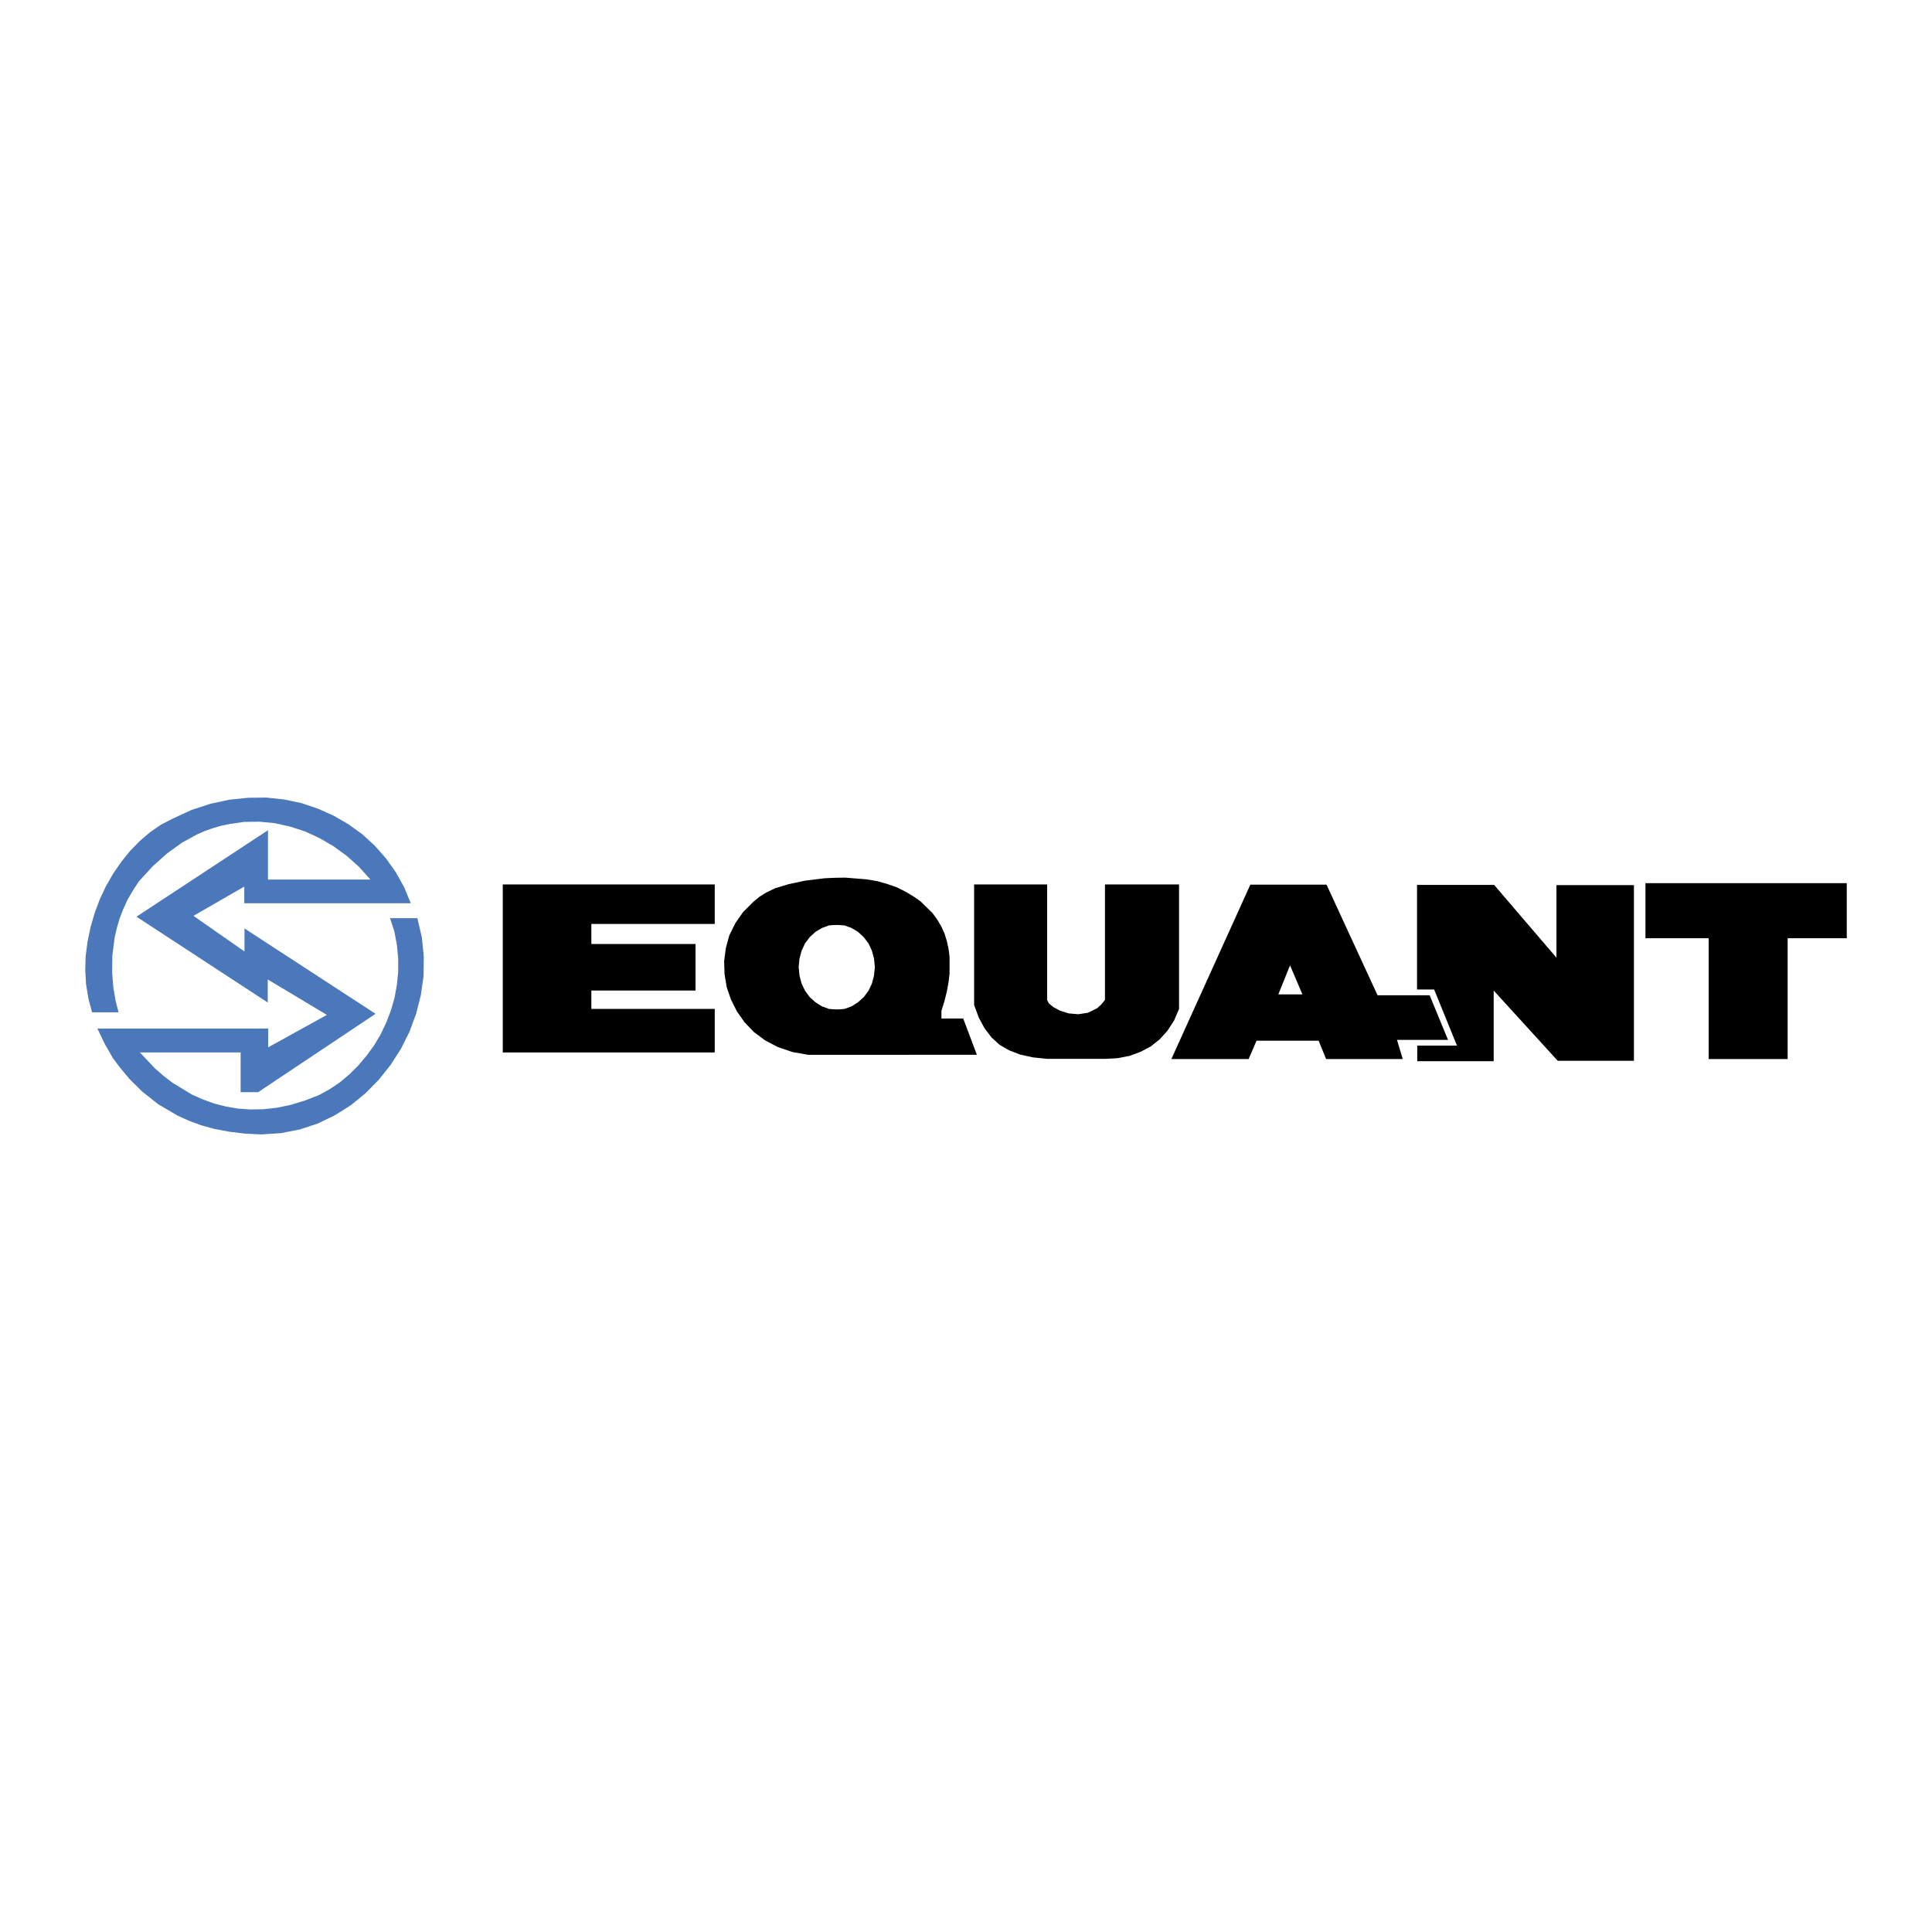
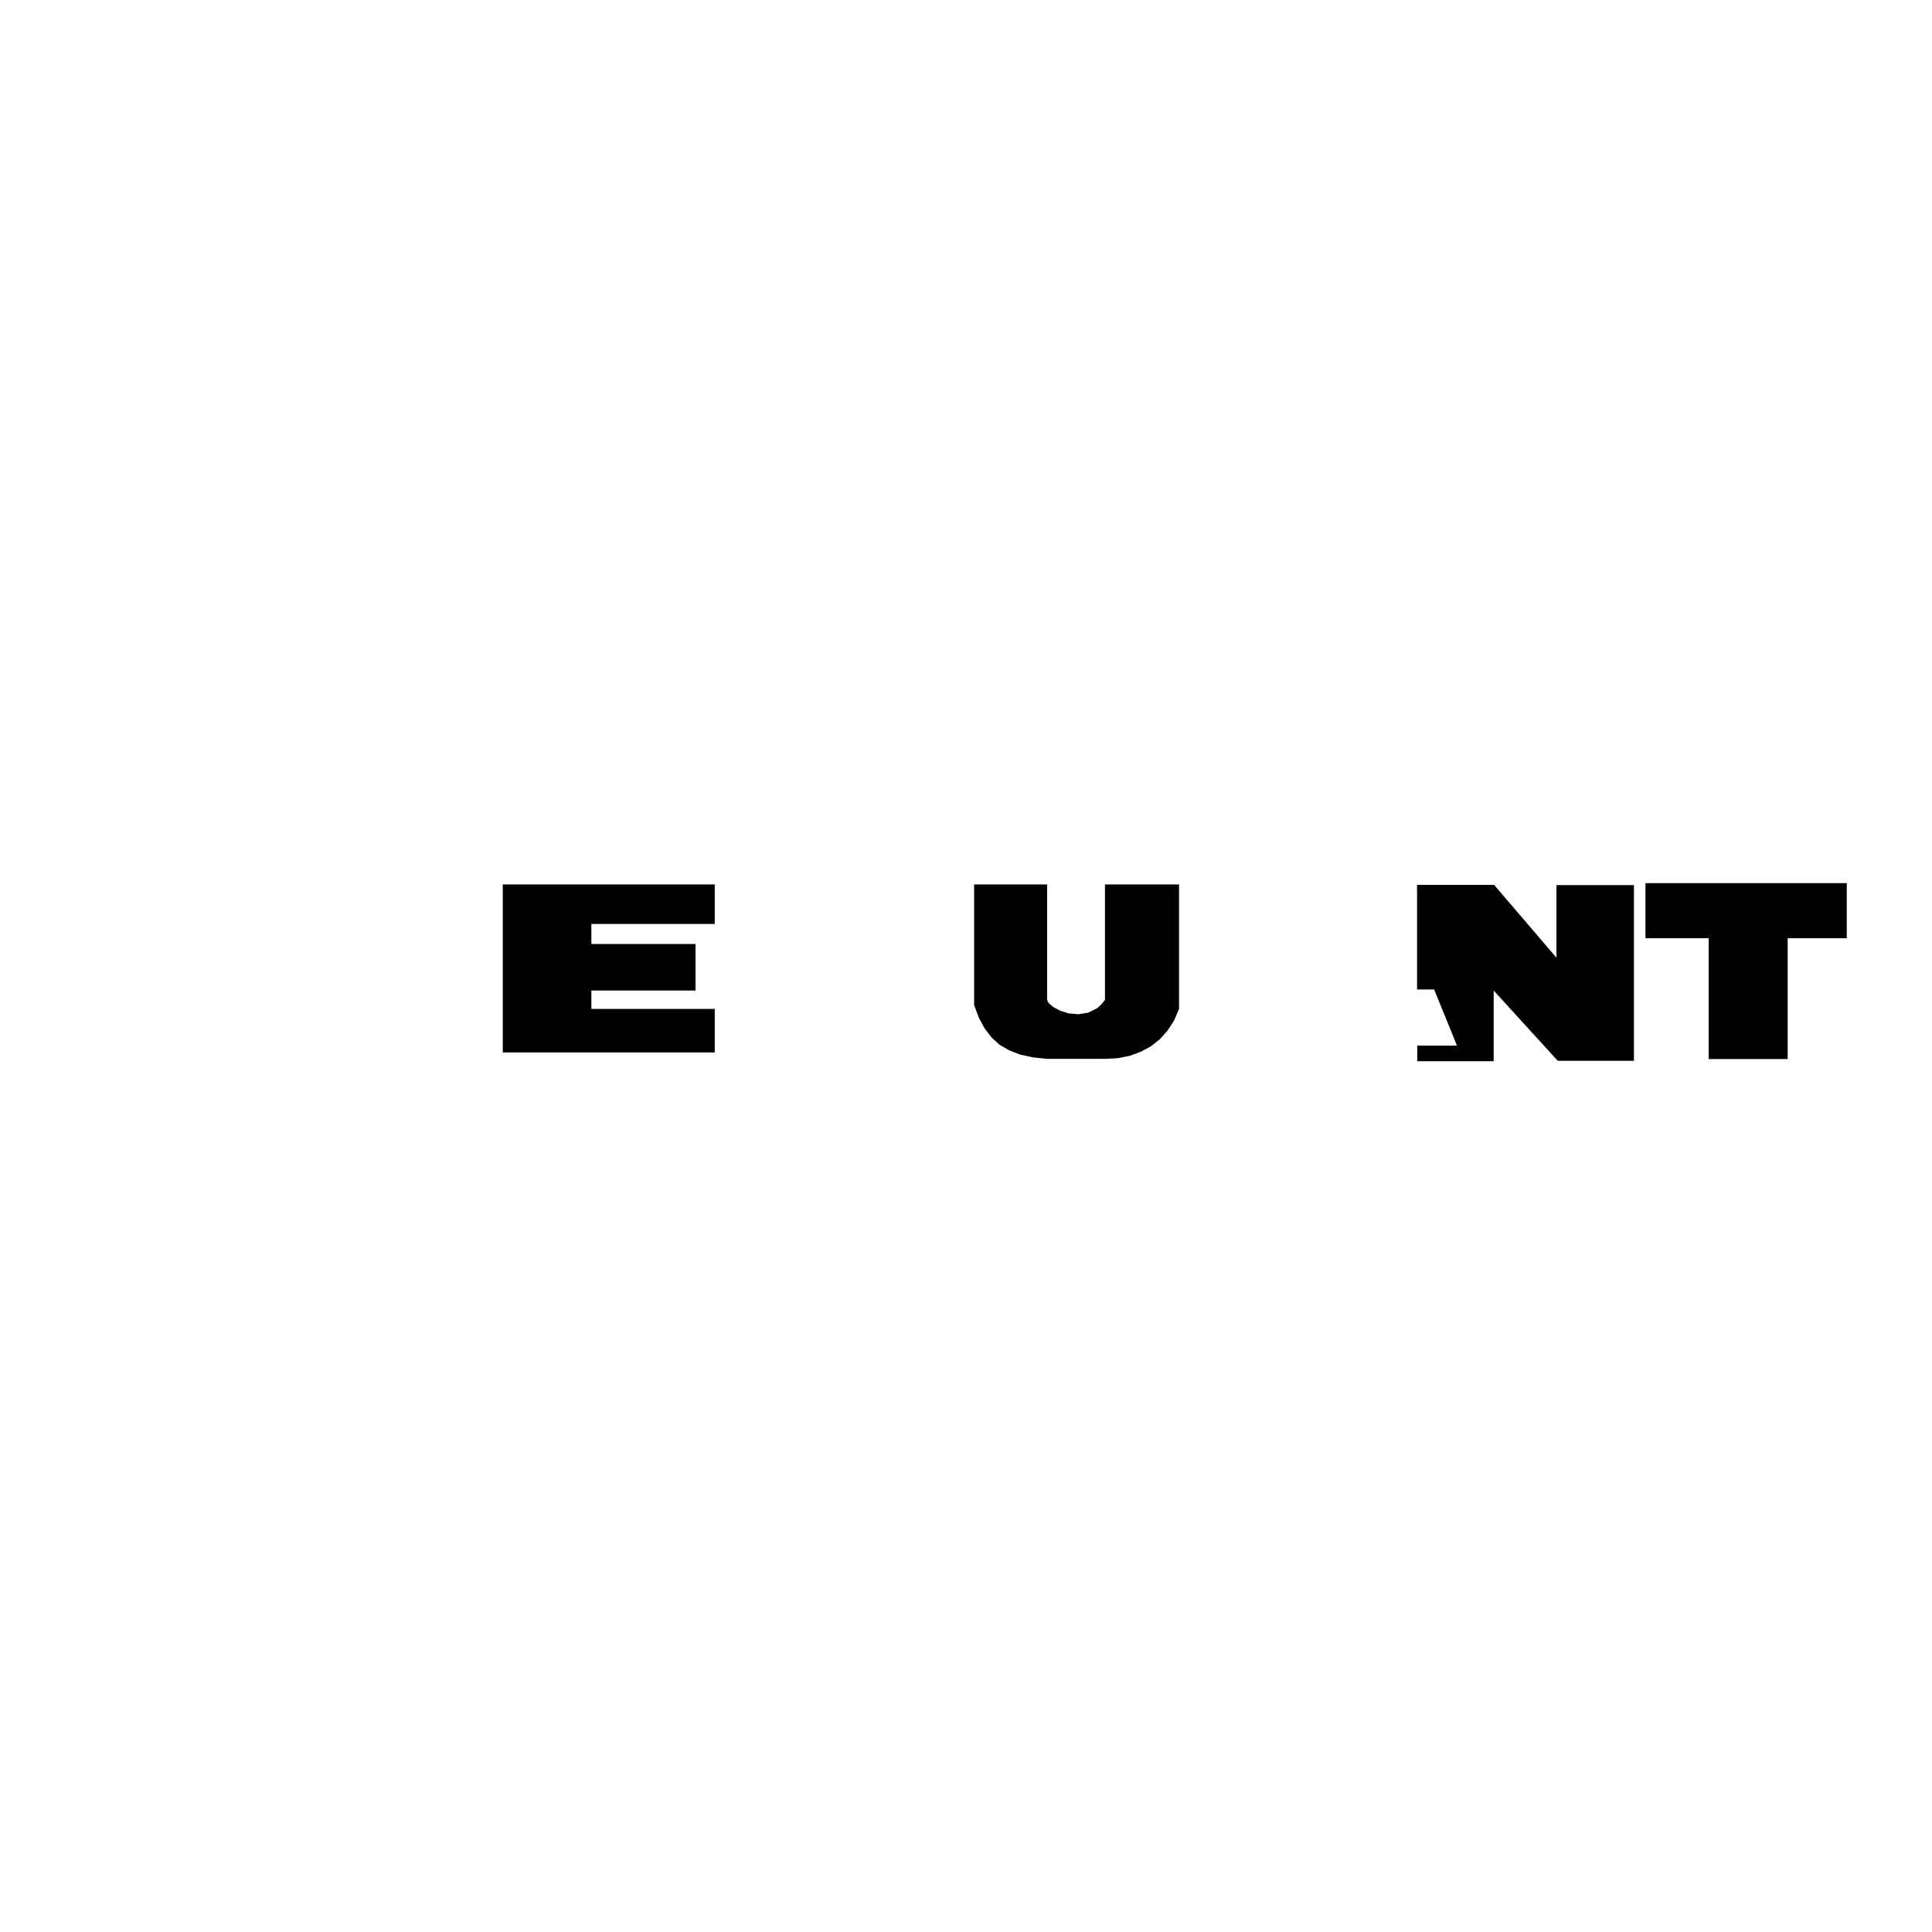
<svg xmlns="http://www.w3.org/2000/svg" width="2500" height="2500" viewBox="0 0 192.756 192.756">
  <g fill-rule="evenodd" clip-rule="evenodd">
    <path fill="#fff" d="M0 0h192.756v192.756H0V0z" />
-     <path fill="#4a78ba" d="M38.917 91.607h2.726l.446 1.917.193 1.938-.022 1.938-.276 1.896-.469 1.852-.661 1.79-.852 1.704-1.043 1.619-1.171 1.469-1.341 1.363-1.47 1.192-1.598 1.001-1.682.81-1.811.596-1.873.362-1.939.128-1.682-.085-1.555-.192-1.448-.276-1.32-.362-1.215-.449-1.129-.51-1.959-1.15-1.576-1.257-1.257-1.235-.957-1.15-.704-.937-.809-1.406-.745-1.555h17.038v1.874l5.856-3.237-5.899-3.534v2.299l-13.098-8.562 13.12-8.625v4.919h10.223l-1.129-1.256-1.236-1.107-1.32-.959-1.385-.809-1.426-.66-1.513-.49-1.511-.341-1.555-.15-1.555.022-1.576.235-.767.17-.788.234-.788.277-.767.341-1.512.83-1.469 1.065-1.427 1.278-1.385 1.512-.596.916-.532.916-.427.936-.362.938-.276.937-.213.937-.235 1.81-.021 1.704.128 1.534.234 1.341.278 1.087H9.186l-.363-1.362-.234-1.407-.085-1.426.042-1.428.192-1.448.299-1.427.404-1.406.511-1.363.618-1.32.724-1.257.809-1.172.873-1.086.981-1.001 1.022-.873 1.086-.746 1.149-.595 1.896-.873 1.895-.619 1.875-.403 1.852-.192 1.832-.022 1.79.192 1.725.362 1.639.553 1.576.703 1.47.853 1.384 1 1.235 1.129 1.129 1.278.98 1.384.83 1.492.661 1.597H24.371v-1.662l-5.069 2.919 5.09 3.555V92.63l13.077 8.518-11.715 7.818h-1.746v-3.962H13.957l1.511 1.597.852.746.894.681 1.96 1.193 1.065.467 1.108.406 1.171.298 1.214.212 1.235.086 1.299-.021 1.342-.148 1.363-.278 1.405-.426 1.428-.553 1.086-.597 1.022-.682.959-.809.873-.872.83-.981.746-1.022.66-1.109.554-1.17.468-1.214.362-1.256.235-1.3.127-1.299v-1.342l-.127-1.341-.257-1.342-.425-1.321z" />
-     <path d="M71.31 88.242H50.162v16.762H71.31v-4.345H59v-1.832h10.394v-4.642H59v-2.002h12.31v-3.941zM104.471 88.242h-7.283v12.033l.468 1.257.574 1.066.682.894.809.744.959.554 1.107.427 1.256.276 1.428.149h5.771l1.258-.063 1.191-.234 1.108-.406 1.002-.532.916-.723.765-.853.661-1.022.49-1.15V88.242h-7.391v11.523l-.383.467-.404.363-.916.448-.959.148-.957-.085-.832-.255-.68-.362-.47-.384-.17-.34V88.242zM149.068 88.285h-7.689v10.436h1.705l2.279 5.601H141.4v1.555h7.625v-7.05l6.389 7.007h7.604V88.306h-7.731v7.242l-6.219-7.263zM164.168 88.114v5.495h6.305v12.054h7.881V93.609h5.898v-5.495h-20.084z" />
-     <path d="M124.746 88.264l-7.879 17.399h7.709l.787-1.83h6.199l.744 1.83h7.646l-.574-1.916h5.09l-1.832-4.451h-5.197l-5.09-11.032h-7.603zm2.791 10.947l1.17-2.897 1.236 2.897h-2.406zM82.258 87.625l-1.917.234-1.683.361-1.341.405-.916.448-.639.404-.597.491-1.022 1.022-.787 1.128-.597 1.214-.341 1.257-.171 1.299.042 1.298.213 1.3.426 1.235.596 1.192.767 1.087.938.979 1.128.832 1.257.659 1.448.49 1.555.277H97.464l-1.364-3.621h-2.173v-.767l.298-.958.235-.938.17-.914.107-.896V95.44l-.107-.809-.17-.767-.235-.745-.32-.703-.404-.682-.469-.639-1.171-1.149-.724-.511-.788-.469-.895-.447-.98-.341-1-.277-1.044-.17-2.087-.17c-.702 0-1.381.021-2.085.064zm.447 13.034l-.703-.256-.638-.405-.575-.511-.468-.639-.341-.703-.213-.809-.085-.853.085-.852.213-.788.341-.724.468-.618.575-.532.638-.383.703-.256c.599-.066.958-.051 1.555 0l.703.256.639.383.575.532.469.618.341.724.213.788.085.852-.085.853-.213.809-.341.703-.469.639-.575.511-.639.405-.703.256c-.612.07-.943.068-1.555 0z" />
+     <path d="M71.31 88.242H50.162v16.762H71.31v-4.345H59v-1.832h10.394v-4.642H59v-2.002h12.31v-3.941zM104.471 88.242h-7.283v12.033l.468 1.257.574 1.066.682.894.809.744.959.554 1.107.427 1.256.276 1.428.149h5.771l1.258-.063 1.191-.234 1.108-.406 1.002-.532.916-.723.765-.853.661-1.022.49-1.15V88.242h-7.391v11.523l-.383.467-.404.363-.916.448-.959.148-.957-.085-.832-.255-.68-.362-.47-.384-.17-.34V88.242zM149.068 88.285h-7.689v10.436h1.705l2.279 5.601H141.4v1.555h7.625v-7.05l6.389 7.007h7.604V88.306h-7.731v7.242l-6.219-7.263zM164.168 88.114v5.495h6.305v12.054h7.881V93.609h5.898v-5.495z" />
  </g>
</svg>